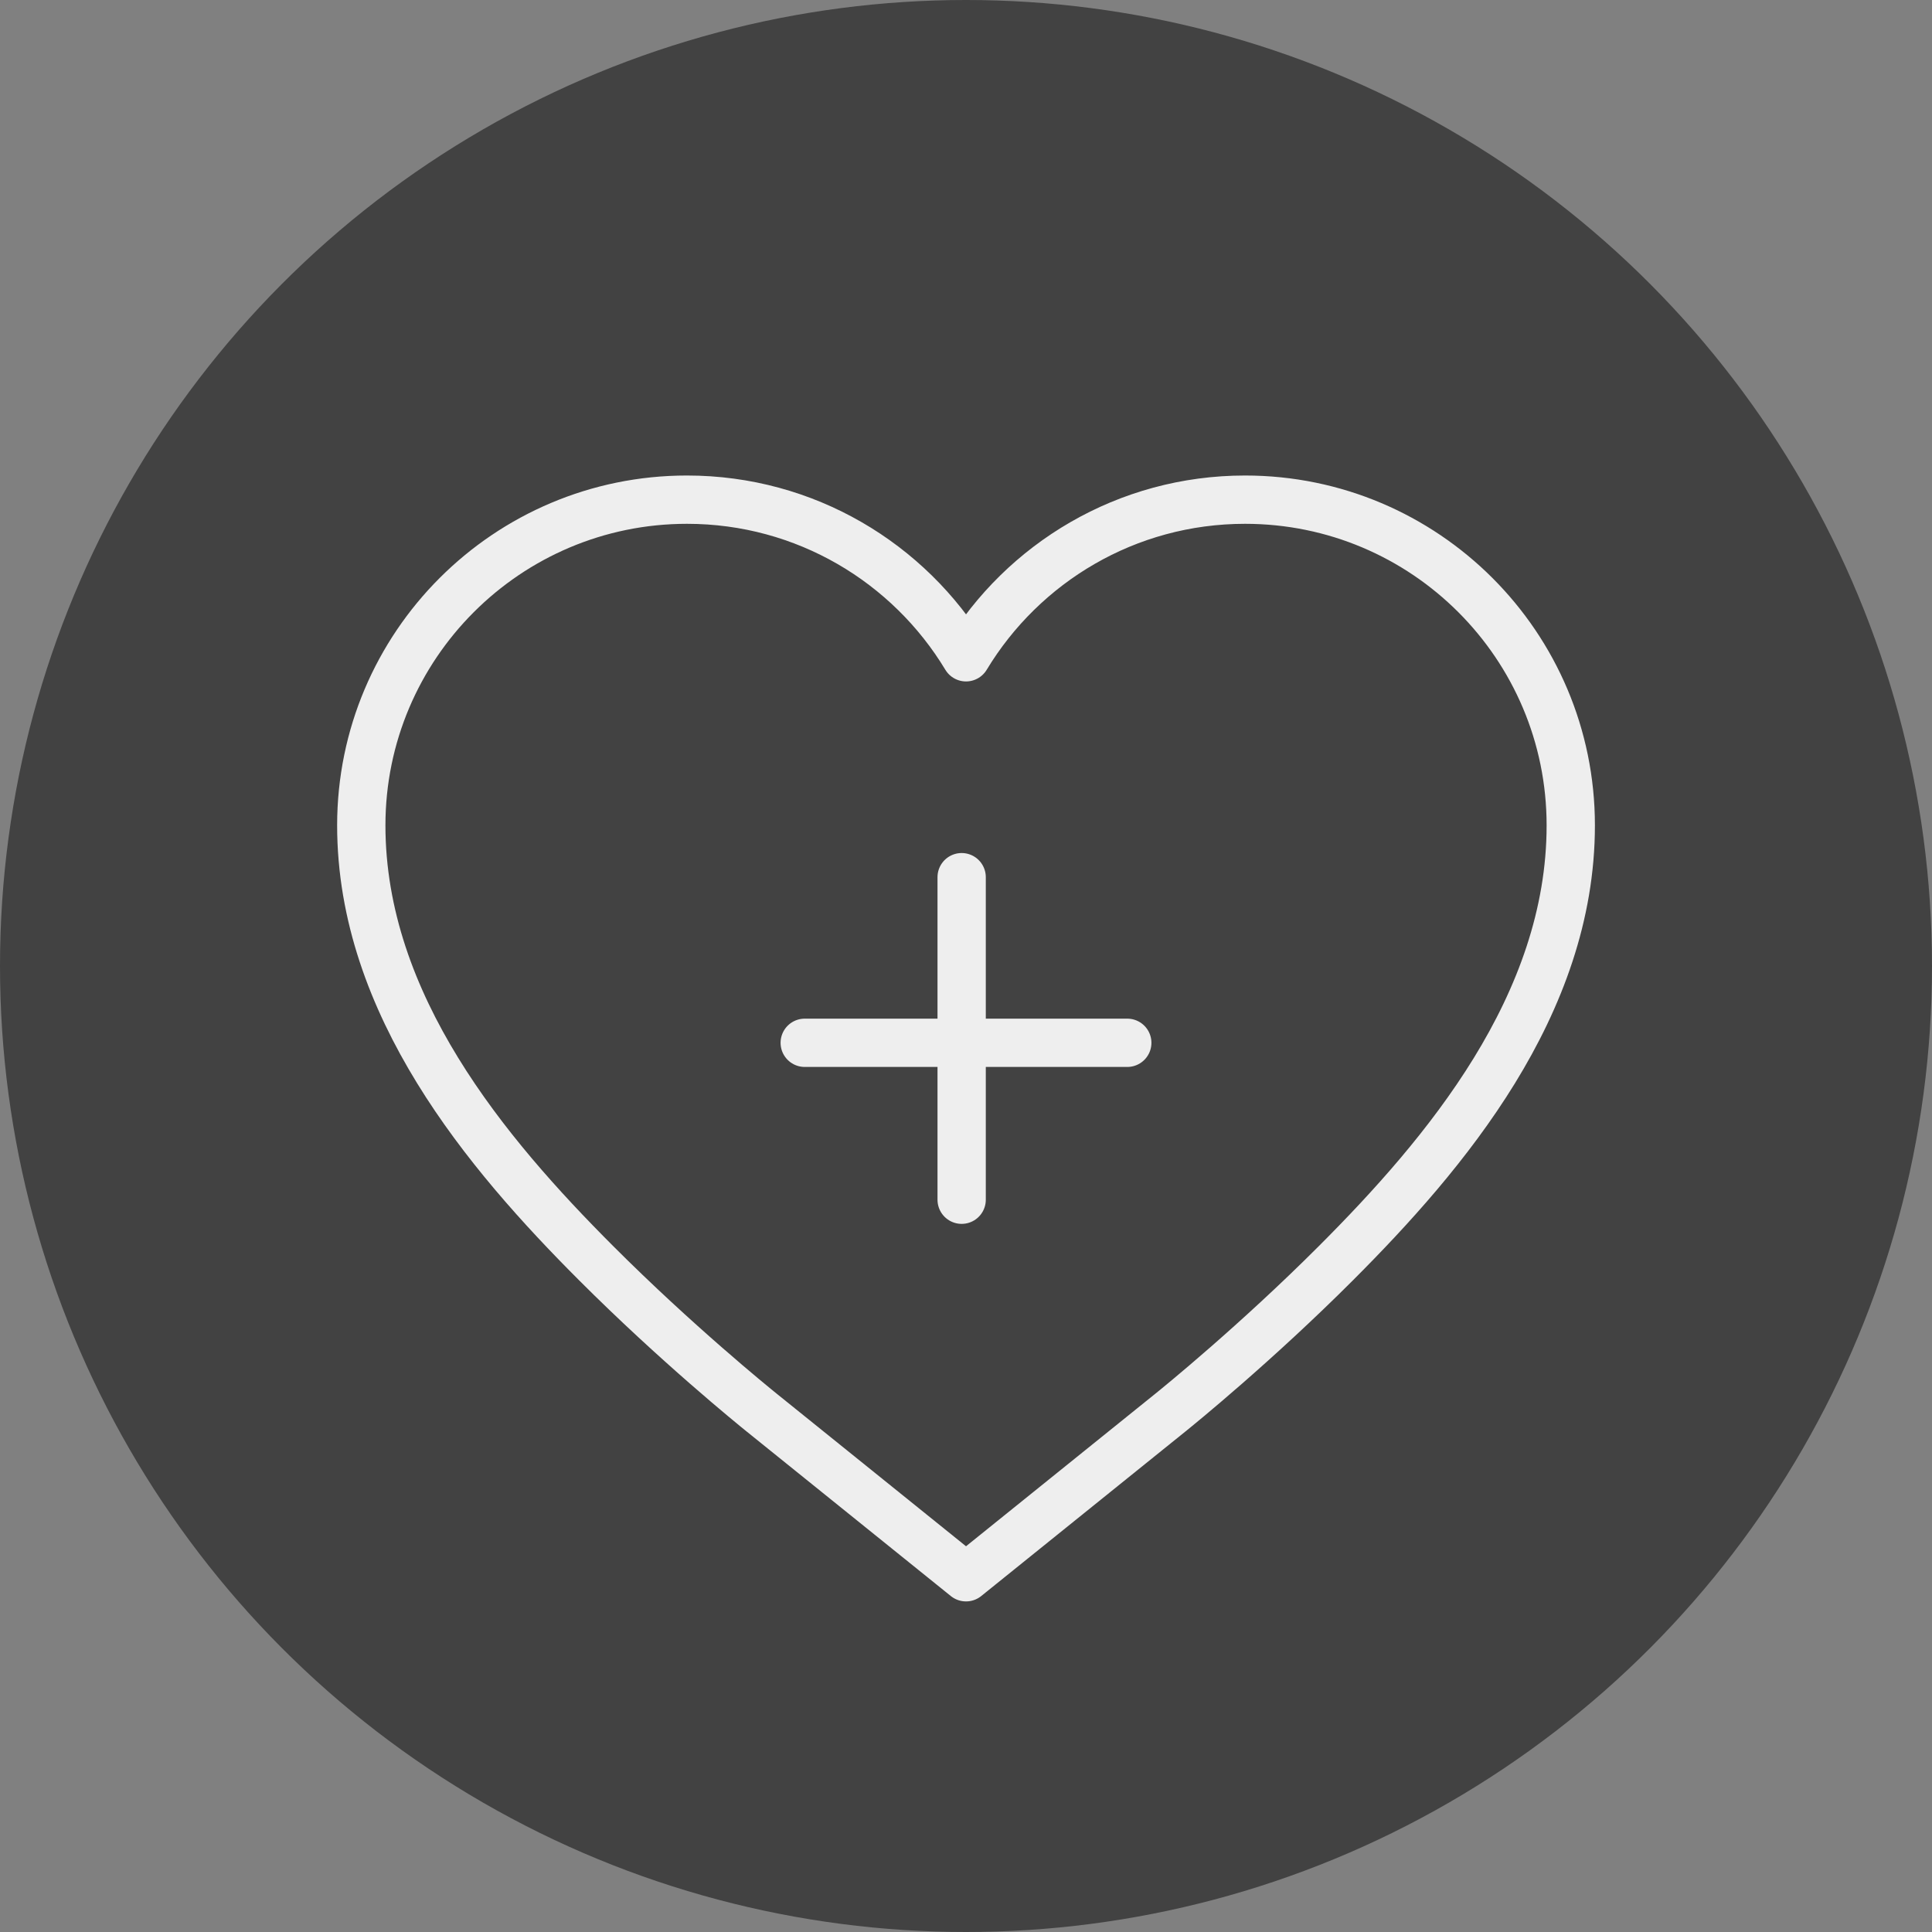
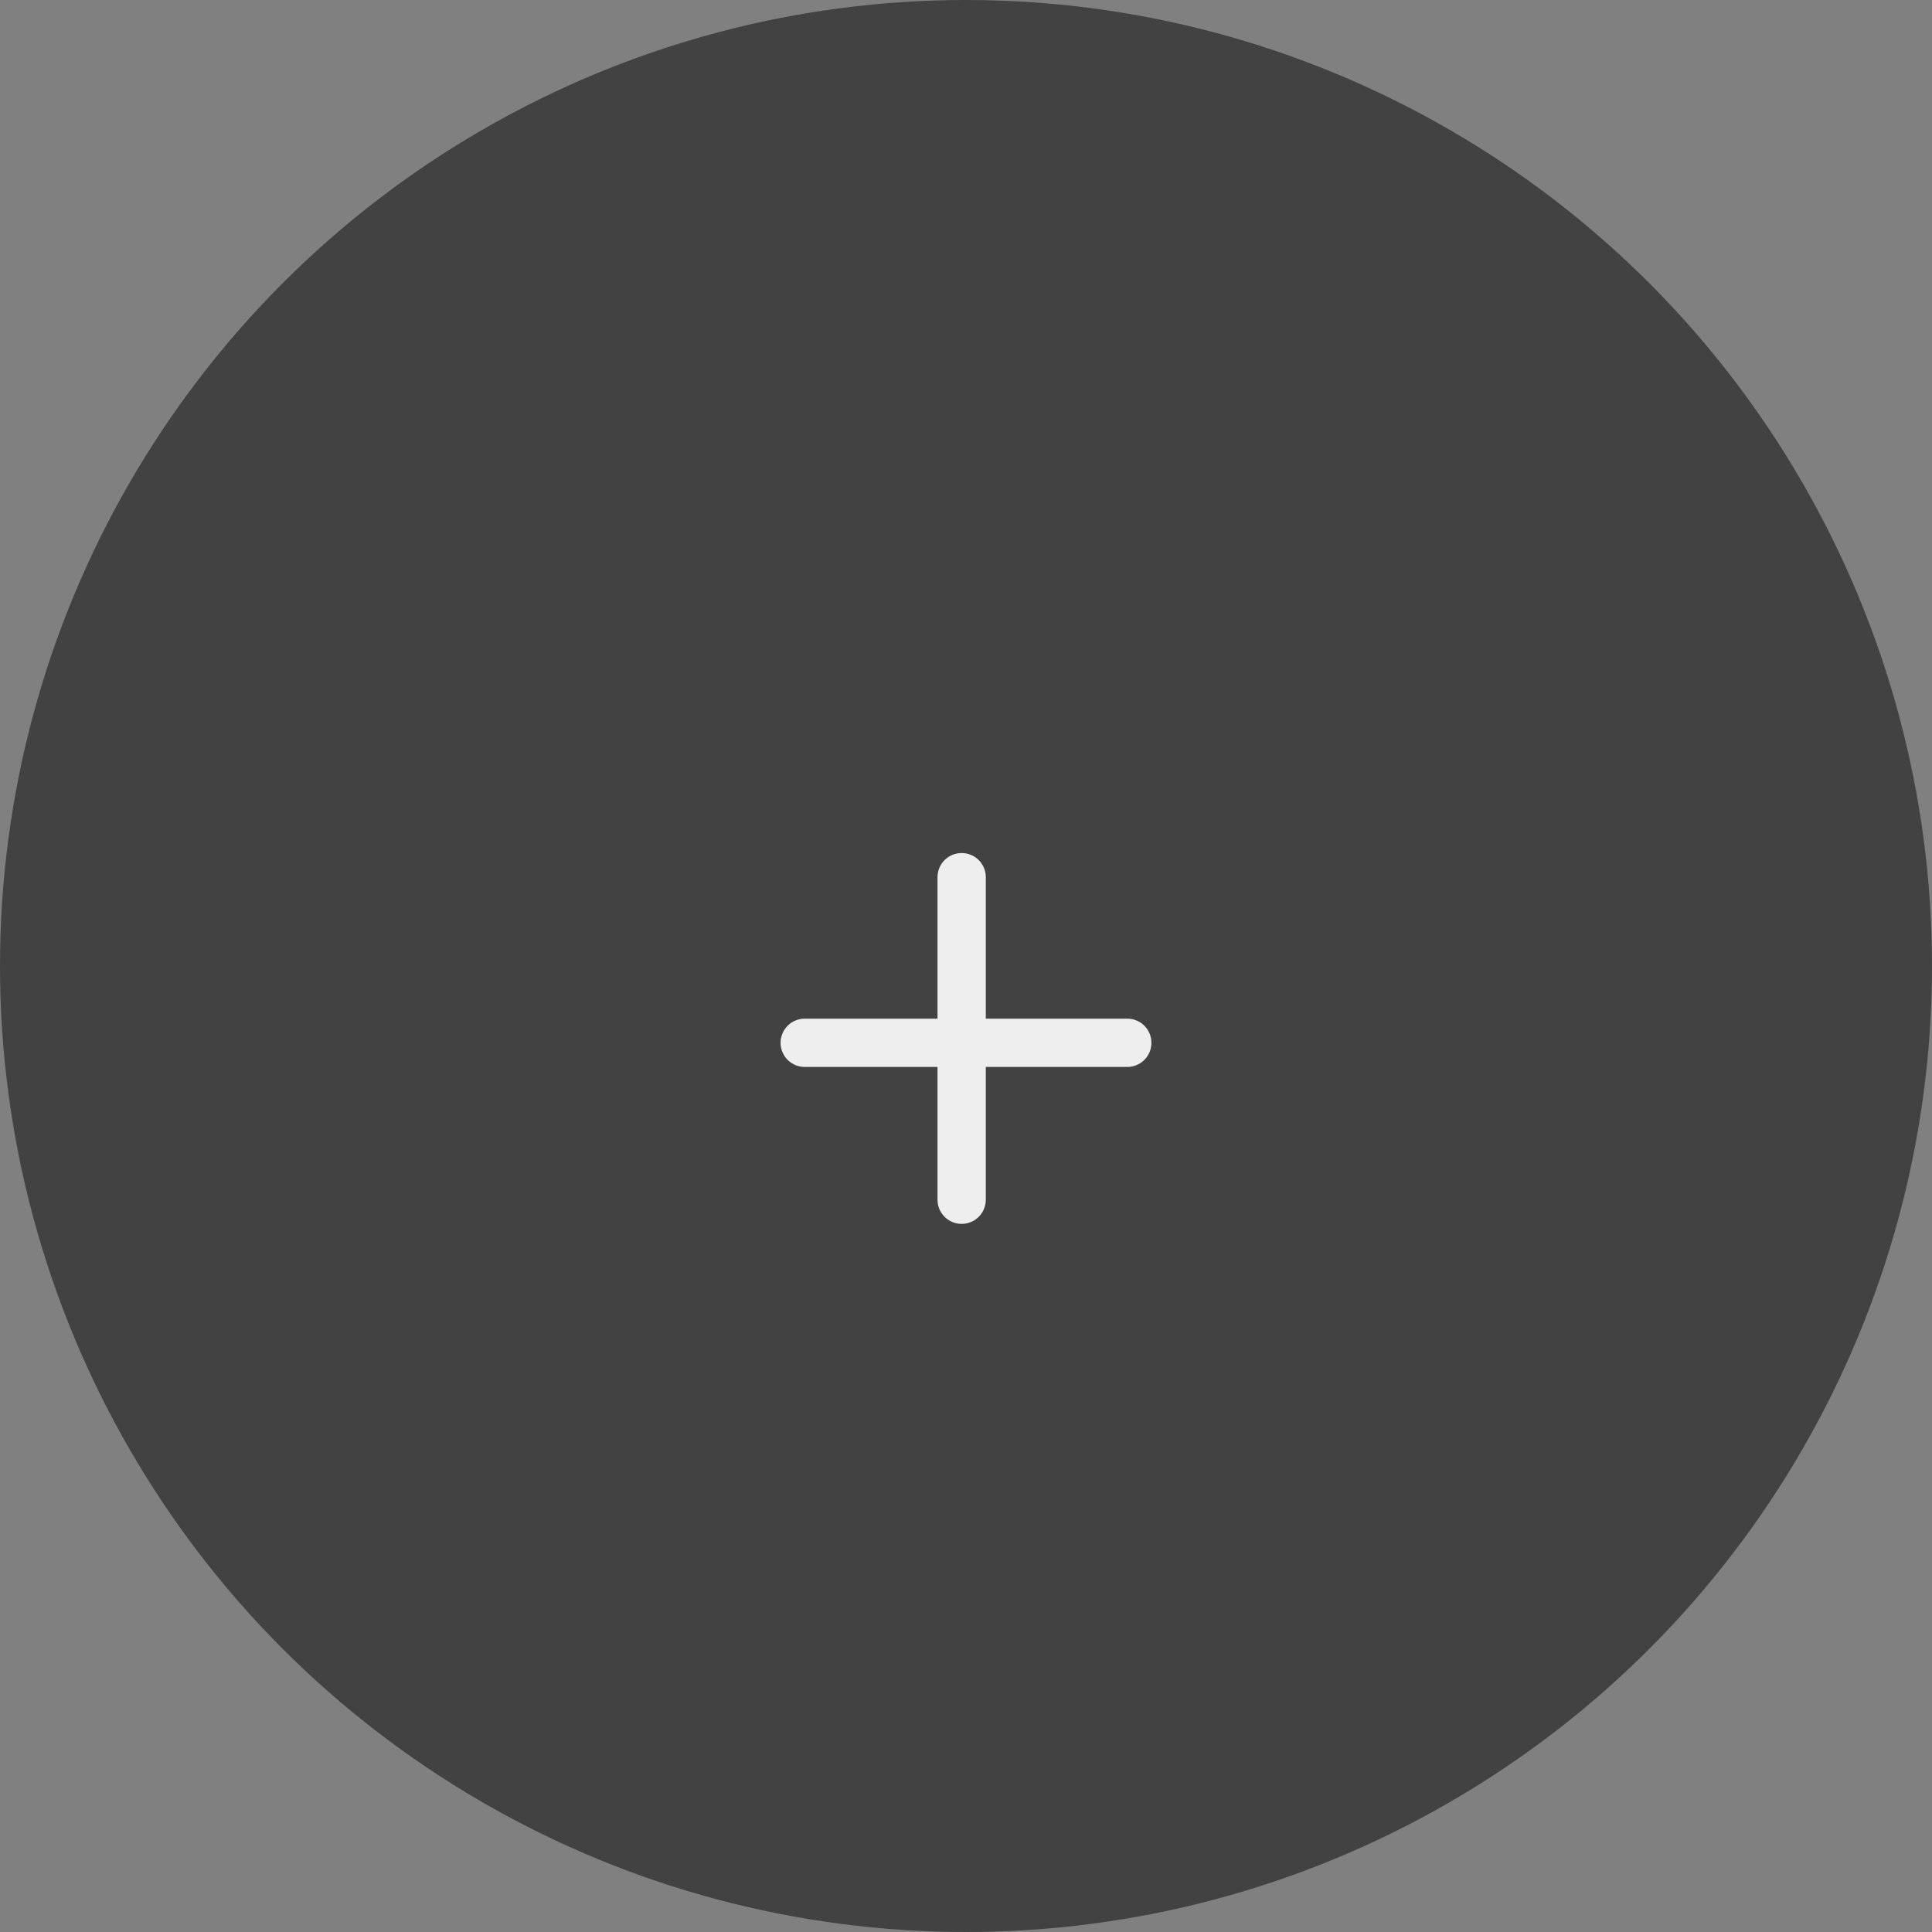
<svg xmlns="http://www.w3.org/2000/svg" width="80" height="80" viewBox="0 0 80 80">
  <rect x="0" y="0" width="80" height="80" fill="#808080" stroke="none" />
  <circle cx="40" cy="40" r="40" fill="#424242" />
-   <path d="M40,65.311l-8.463-6.82c-.353-.285-3.549-2.879-6.854-6.187-4.527-4.531-9.723-10.686-9.723-18.128s6.038-13.486,13.487-13.486c4.902,0,9.193,2.615,11.554,6.527,2.361-3.911,6.652-6.527,11.554-6.527,7.448,0,13.487,6.038,13.487,13.486s-5.197,13.598-9.723,18.128c-3.306,3.308-6.501,5.902-6.854,6.187l-8.463,6.82Z" fill="none" stroke="#eee" stroke-linecap="round" stroke-linejoin="round" stroke-width="2" />
  <line x1="33.322" y1="43.18" x2="46.678" y2="43.18" fill="none" stroke="#eee" stroke-linecap="round" stroke-linejoin="round" stroke-width="2" />
  <line x1="39.82" y1="36.322" x2="39.82" y2="49.678" fill="none" stroke="#eee" stroke-linecap="round" stroke-linejoin="round" stroke-width="2" />
</svg>